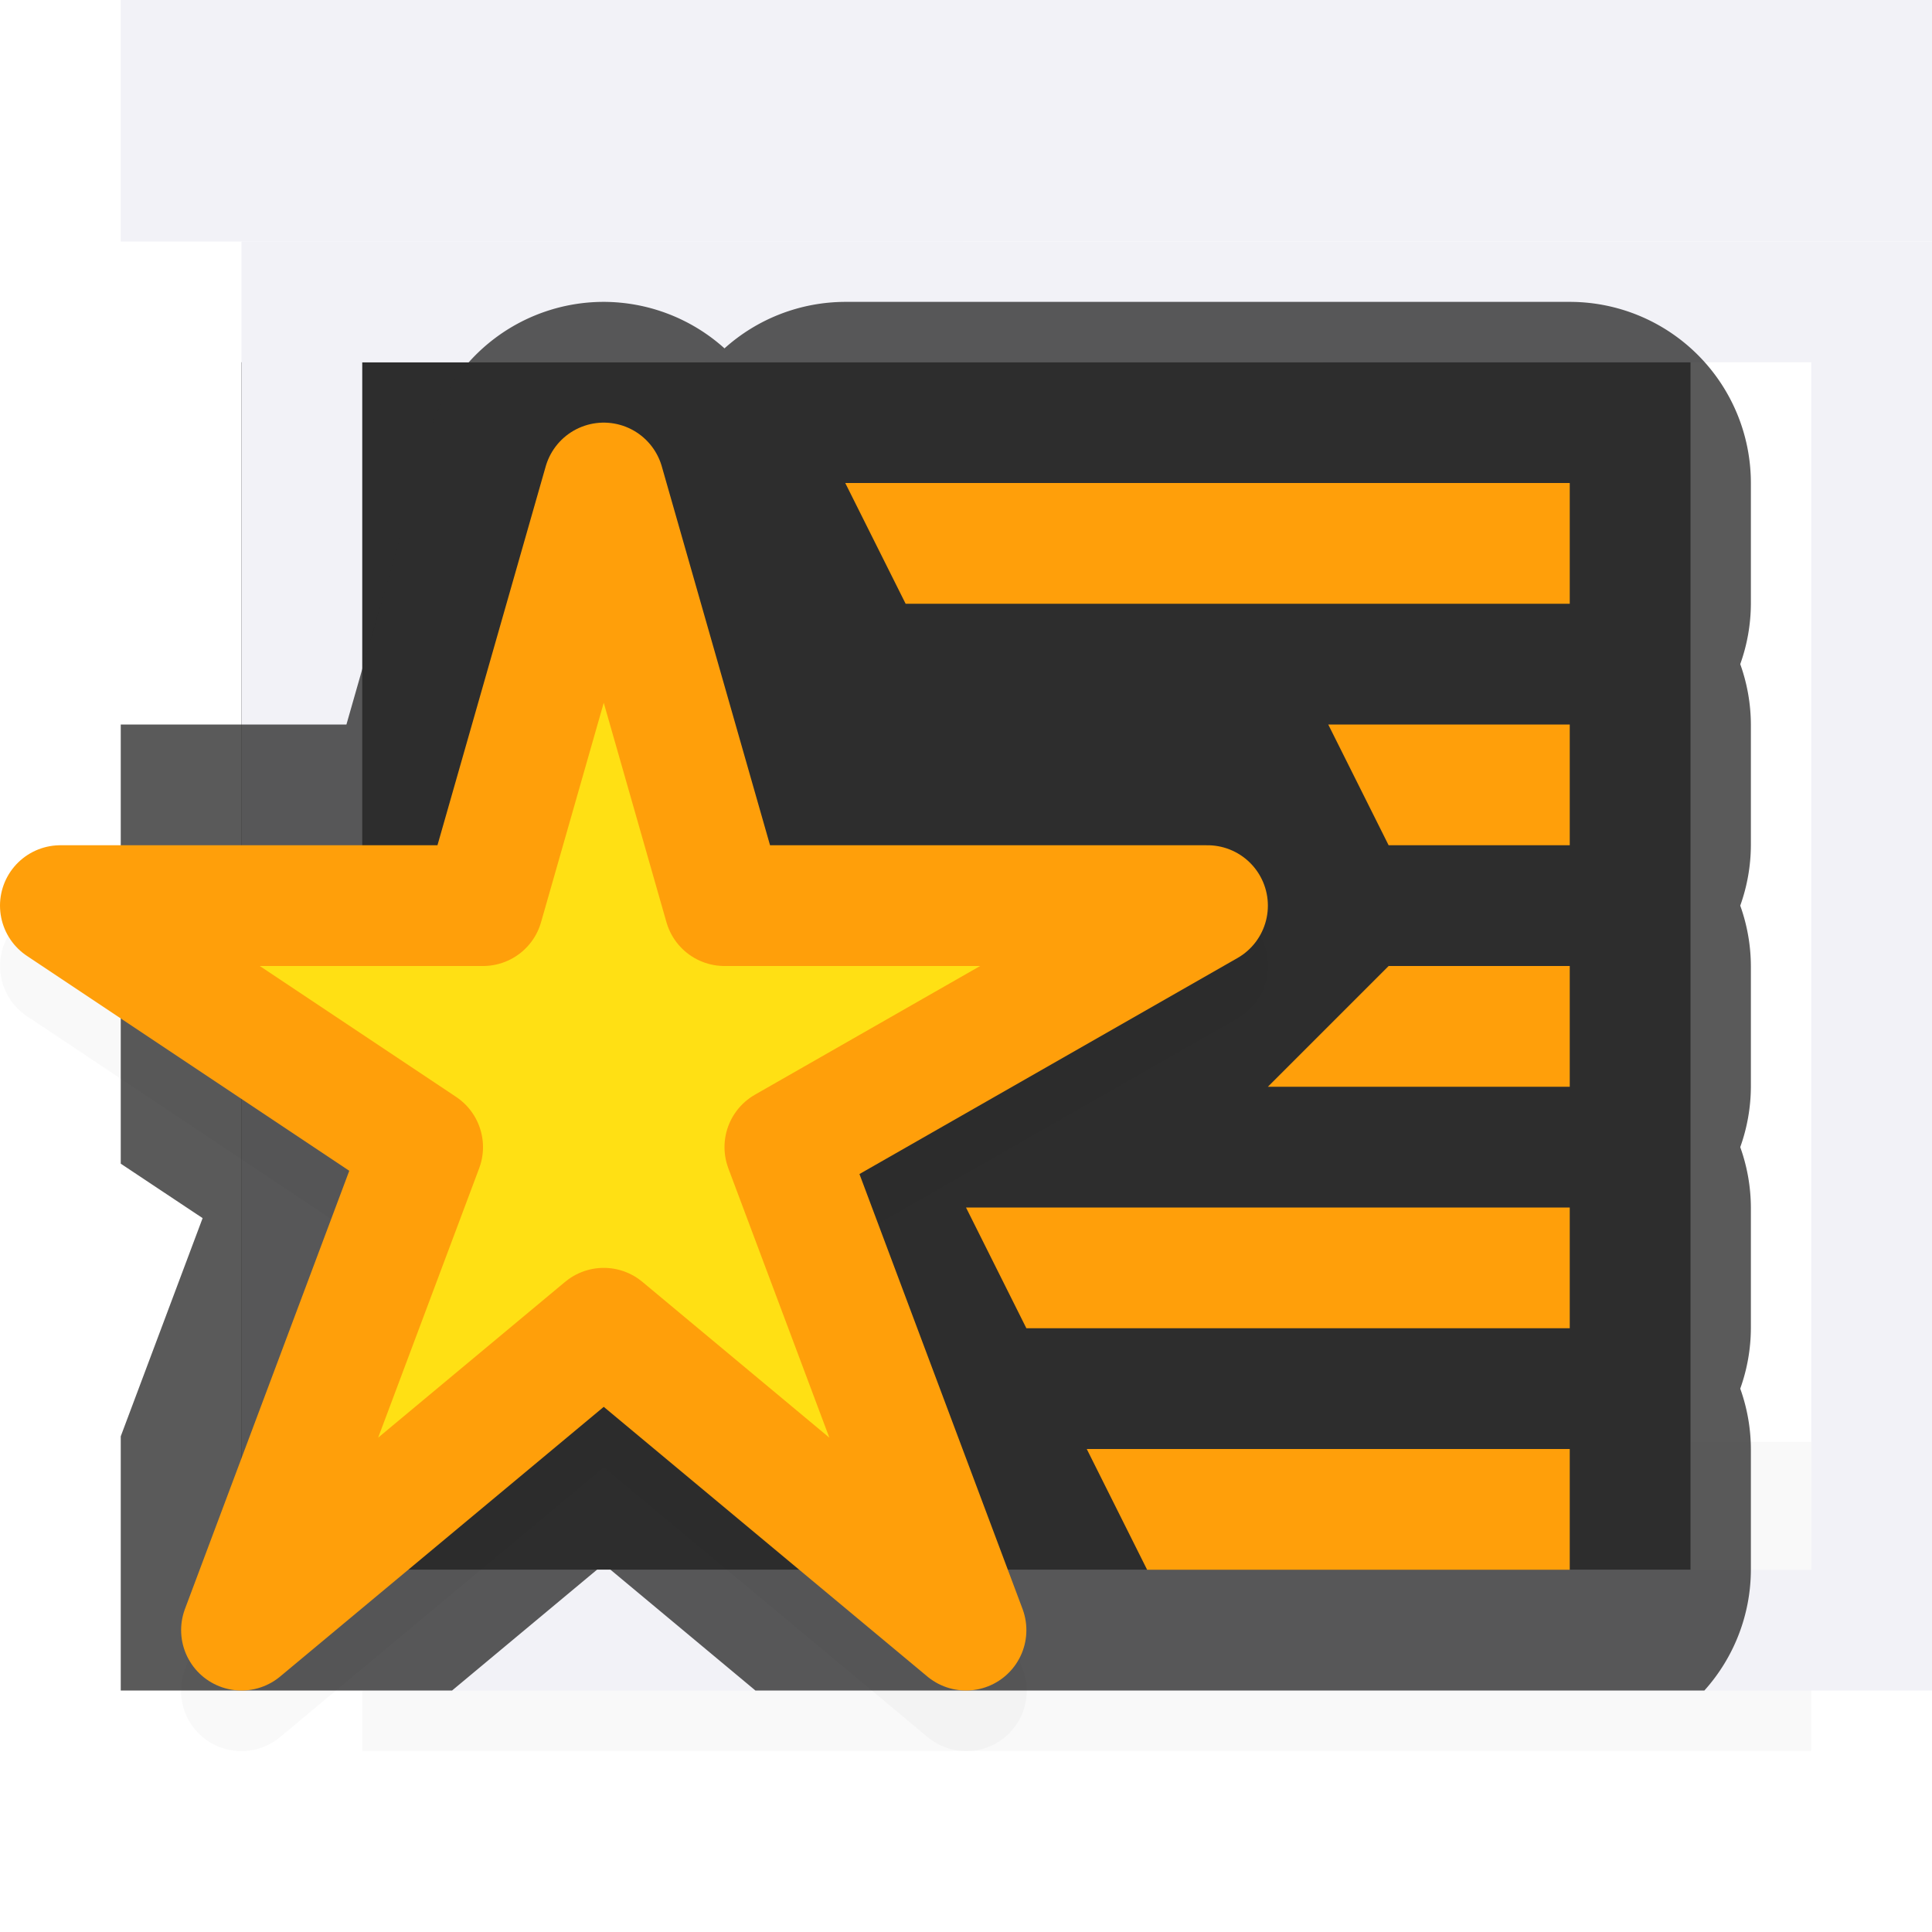
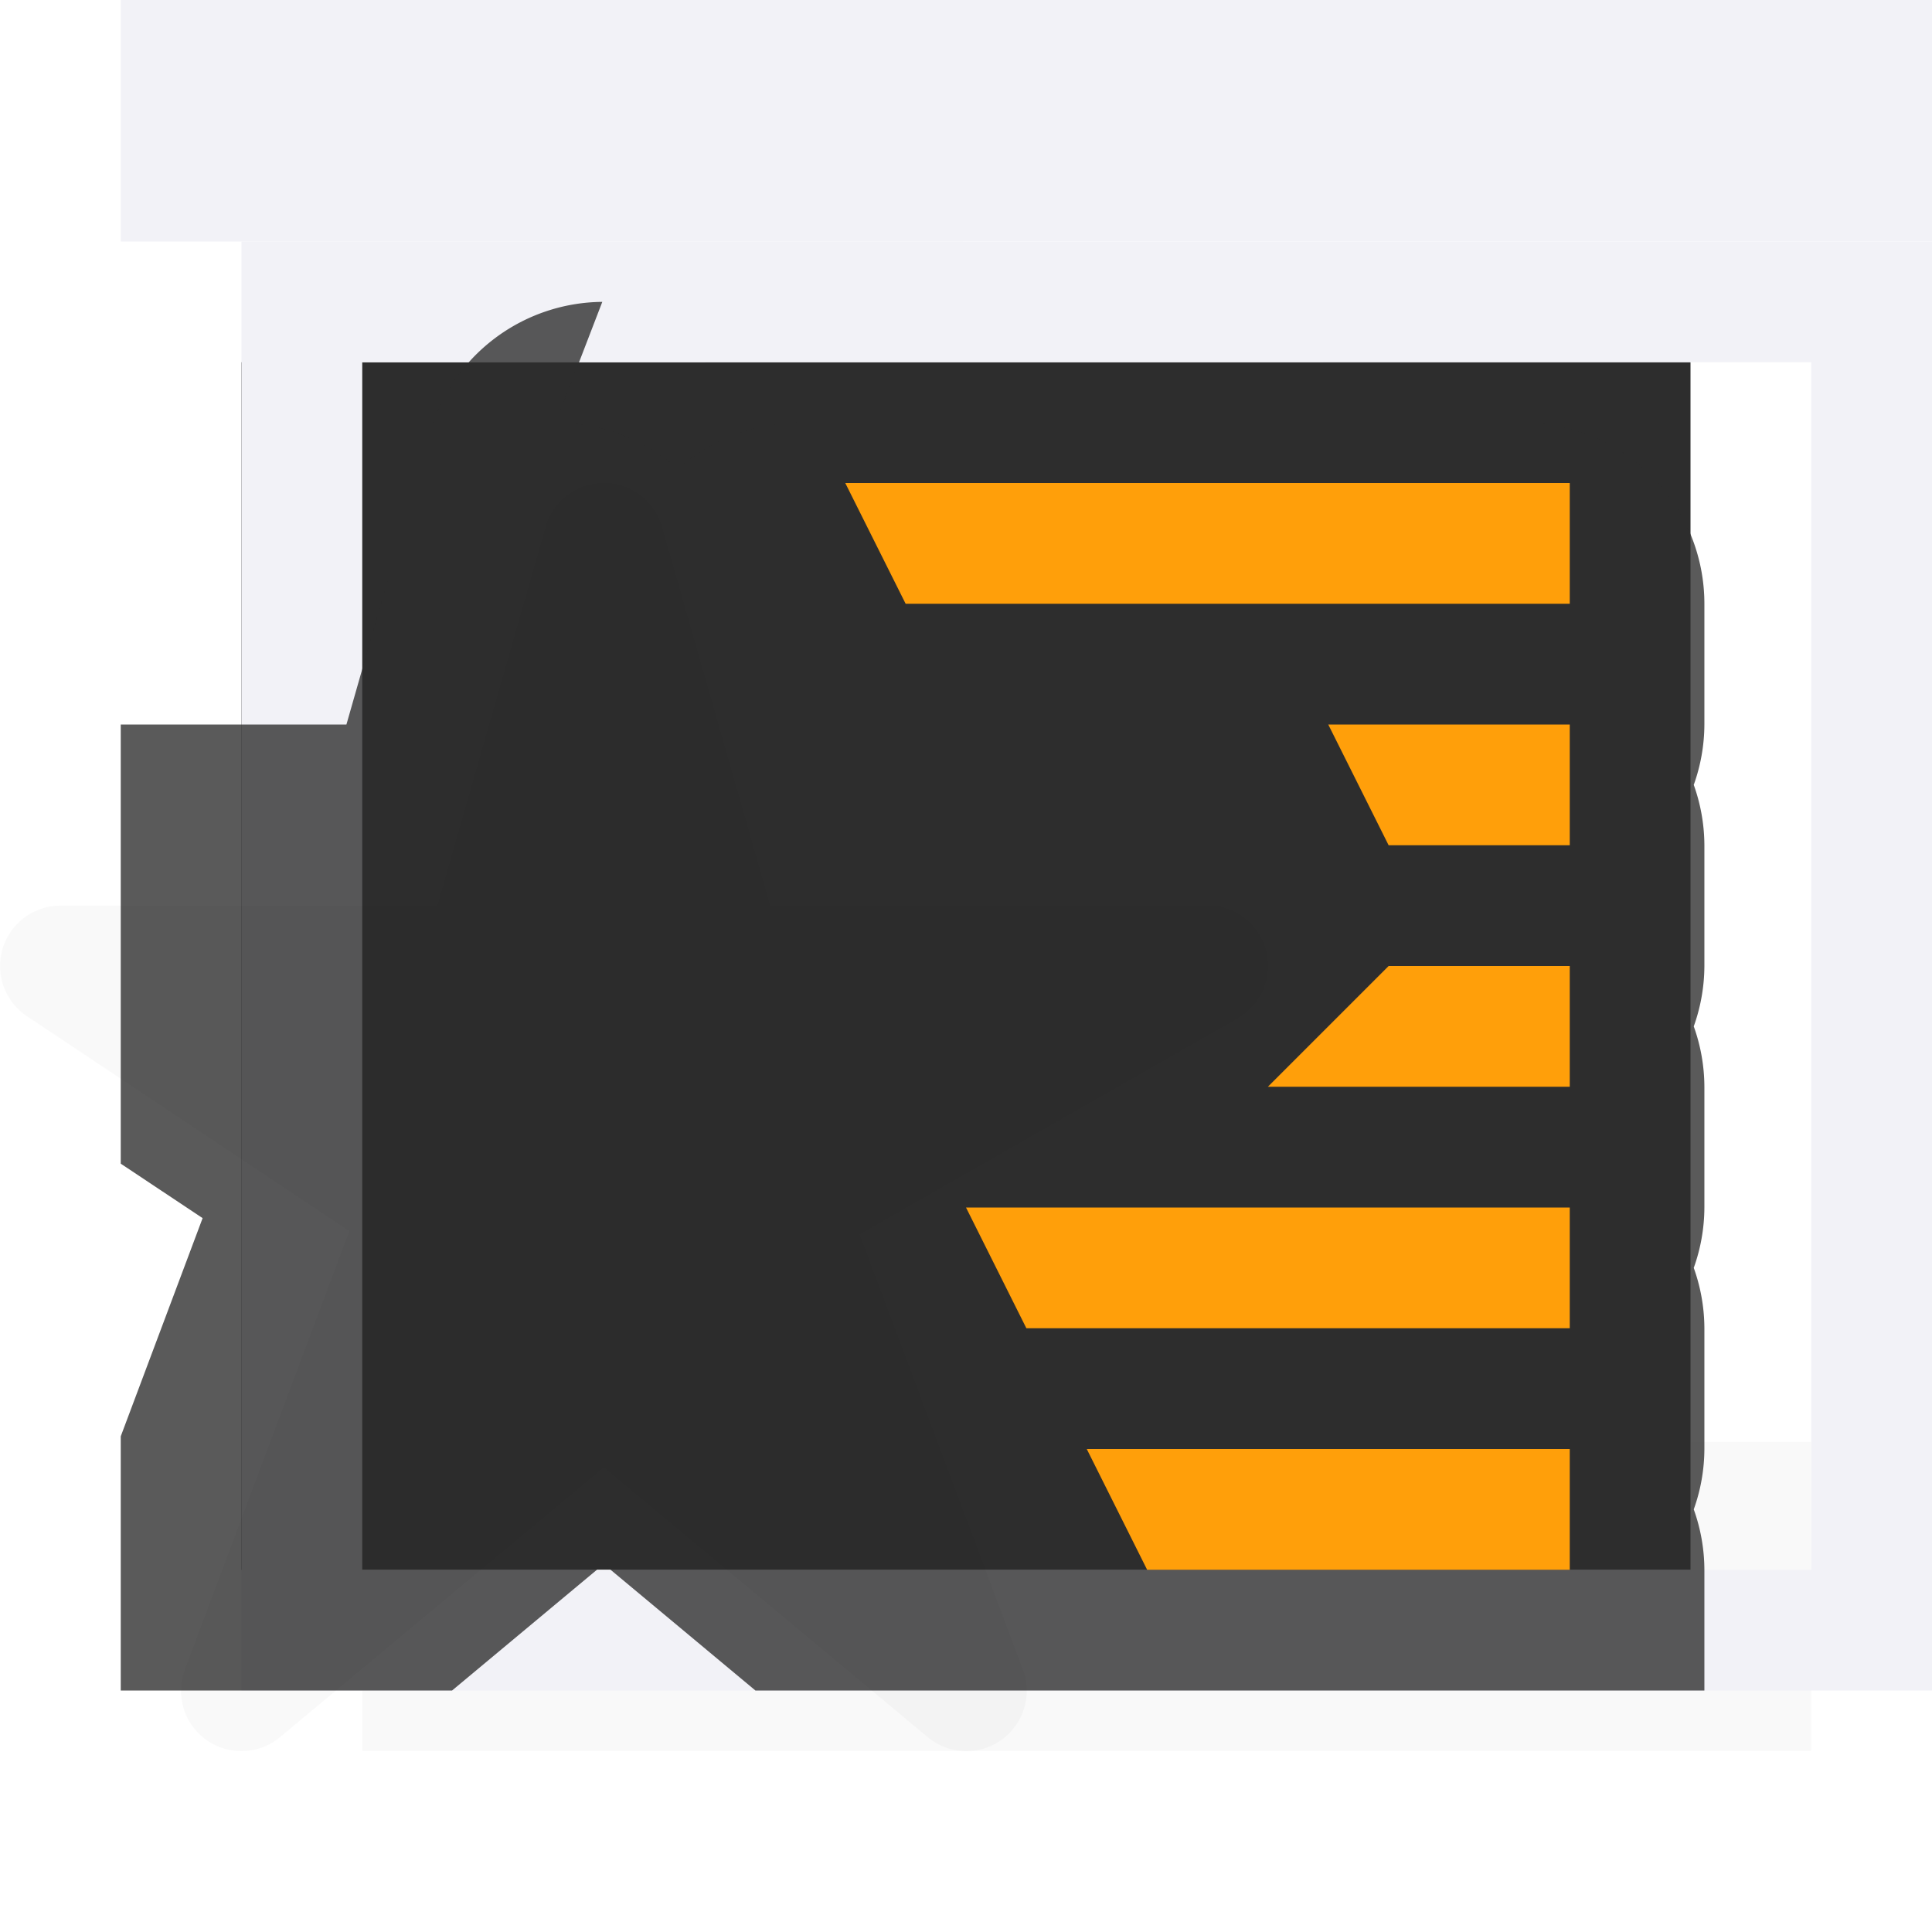
<svg xmlns="http://www.w3.org/2000/svg" viewBox="0 0 16 16">
  <filter id="a" color-interpolation-filters="sRGB" height="1.095" width="1.097" x="-.049" y="-.047">
    <feGaussianBlur stdDeviation=".366" />
  </filter>
  <filter id="b" color-interpolation-filters="sRGB" height="1.156" width="1.156" x="-.078" y="-.078">
    <feGaussianBlur stdDeviation=".341" />
  </filter>
/&amp;amp;amp;amp;amp;amp;gt;<path d="m3 11.941h12v2.559h-12z" filter="url(#a)" opacity=".15" stroke-width="1.015" />
  <path d="m2 3v10h6 2.768 3.232v-1.848-1.305-6.848z" fill="#2d2d2d" />
  <path d="m2 2v12h1 6 3.018 2.982 1v-2.984-.031-4.398-3.586-1zm1 1h12v4.586 2.262 1.305 1.848h-3.232-2.768-6z" fill="#f2f2f7" />
  <path d="m1 0h15v2h-15z" fill="#f2f2f7" stroke-width=".968" />
-   <path d="m4.988 2.5a1.5 1.5 0 0 0 -1.43 1.088l-.689 2.412h-1.869v3.637l.678.451-.678 1.807v2.105h2.744l1.256-1.047 1.256 1.047h7.859a1.5 1.5 0 0 0 .385-1v-1a1.5 1.5 0 0 0 -.088-.5 1.5 1.5 0 0 0 .088-.5v-1a1.5 1.5 0 0 0 -.088-.5 1.5 1.5 0 0 0 .088-.5v-1a1.5 1.5 0 0 0 -.088-.5 1.5 1.5 0 0 0 .088-.5v-1a1.5 1.5 0 0 0 -.088-.5 1.5 1.5 0 0 0 .088-.5v-1a1.5 1.5 0 0 0 -1.5-1.5h-6a1.5 1.5 0 0 0 -1 .385 1.5 1.5 0 0 0 -1.012-.385z" fill="#2d2d2d" fill-opacity=".784" />
+   <path d="m4.988 2.5a1.5 1.5 0 0 0 -1.43 1.088l-.689 2.412h-1.869v3.637l.678.451-.678 1.807v2.105h2.744l1.256-1.047 1.256 1.047h7.859v-1a1.5 1.5 0 0 0 -.088-.5 1.5 1.5 0 0 0 .088-.5v-1a1.5 1.5 0 0 0 -.088-.5 1.5 1.5 0 0 0 .088-.5v-1a1.5 1.5 0 0 0 -.088-.5 1.5 1.5 0 0 0 .088-.5v-1a1.5 1.5 0 0 0 -.088-.5 1.5 1.5 0 0 0 .088-.5v-1a1.5 1.5 0 0 0 -1.5-1.5h-6a1.5 1.5 0 0 0 -1 .385 1.5 1.5 0 0 0 -1.012-.385z" fill="#2d2d2d" fill-opacity=".784" />
  <path d="m4.996 4a.5.5 0 0 0 -.477.363l-.896 3.137h-3.123a.5.5 0 0 0 -.277.916l2.67 1.779-1.361 3.629a.5.5 0 0 0 .789.561l2.68-2.234 2.68 2.234a.5.5 0 0 0 .789-.561l-1.352-3.602 3.131-1.789a.5.5 0 0 0 -.248-.934h-3.623l-.896-3.137a.5.5 0 0 0 -.484-.363z" filter="url(#b)" opacity=".15" />
-   <path d="m5 4-1 3.5h-3.5l3 2-1.5 4 3-2.5 3 2.5-1.5-4 3.5-2h-4z" fill="#ffe014" stroke="#ff9f0a" stroke-linecap="round" stroke-linejoin="round" />
  <g fill="#ff9f0a" transform="translate(-1 -1)">
    <path d="m8 5 .5 1h5.5v-1z" />
    <path d="m12 7 .5 1h1.5v-1z" />
    <path d="m11.5 10 1-1h1.5v1z" />
    <path d="m9.5 12-.5-1h5v1z" />
    <path d="m10.5 14-.5-1h4v1z" />
  </g>
</svg>